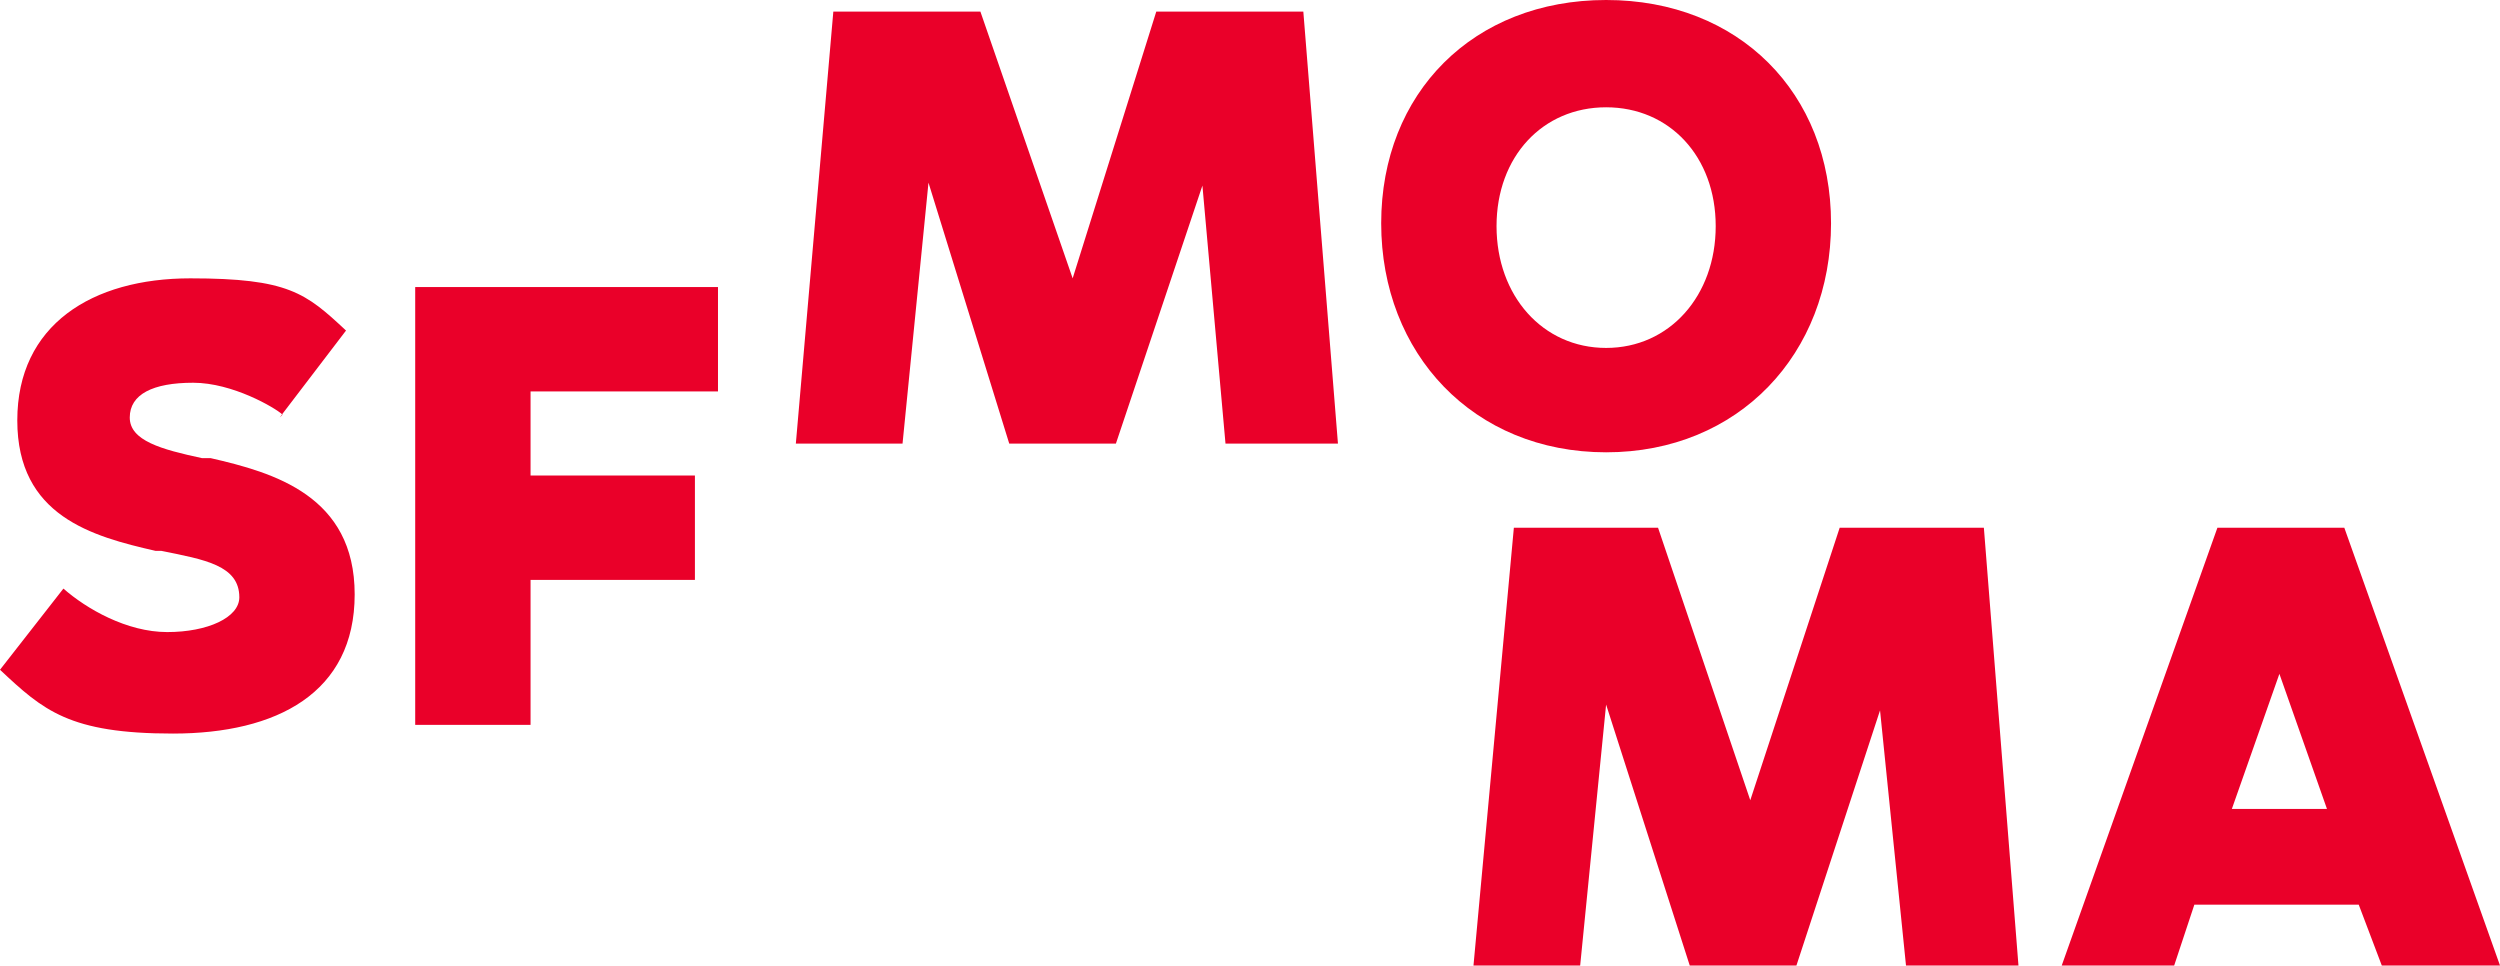
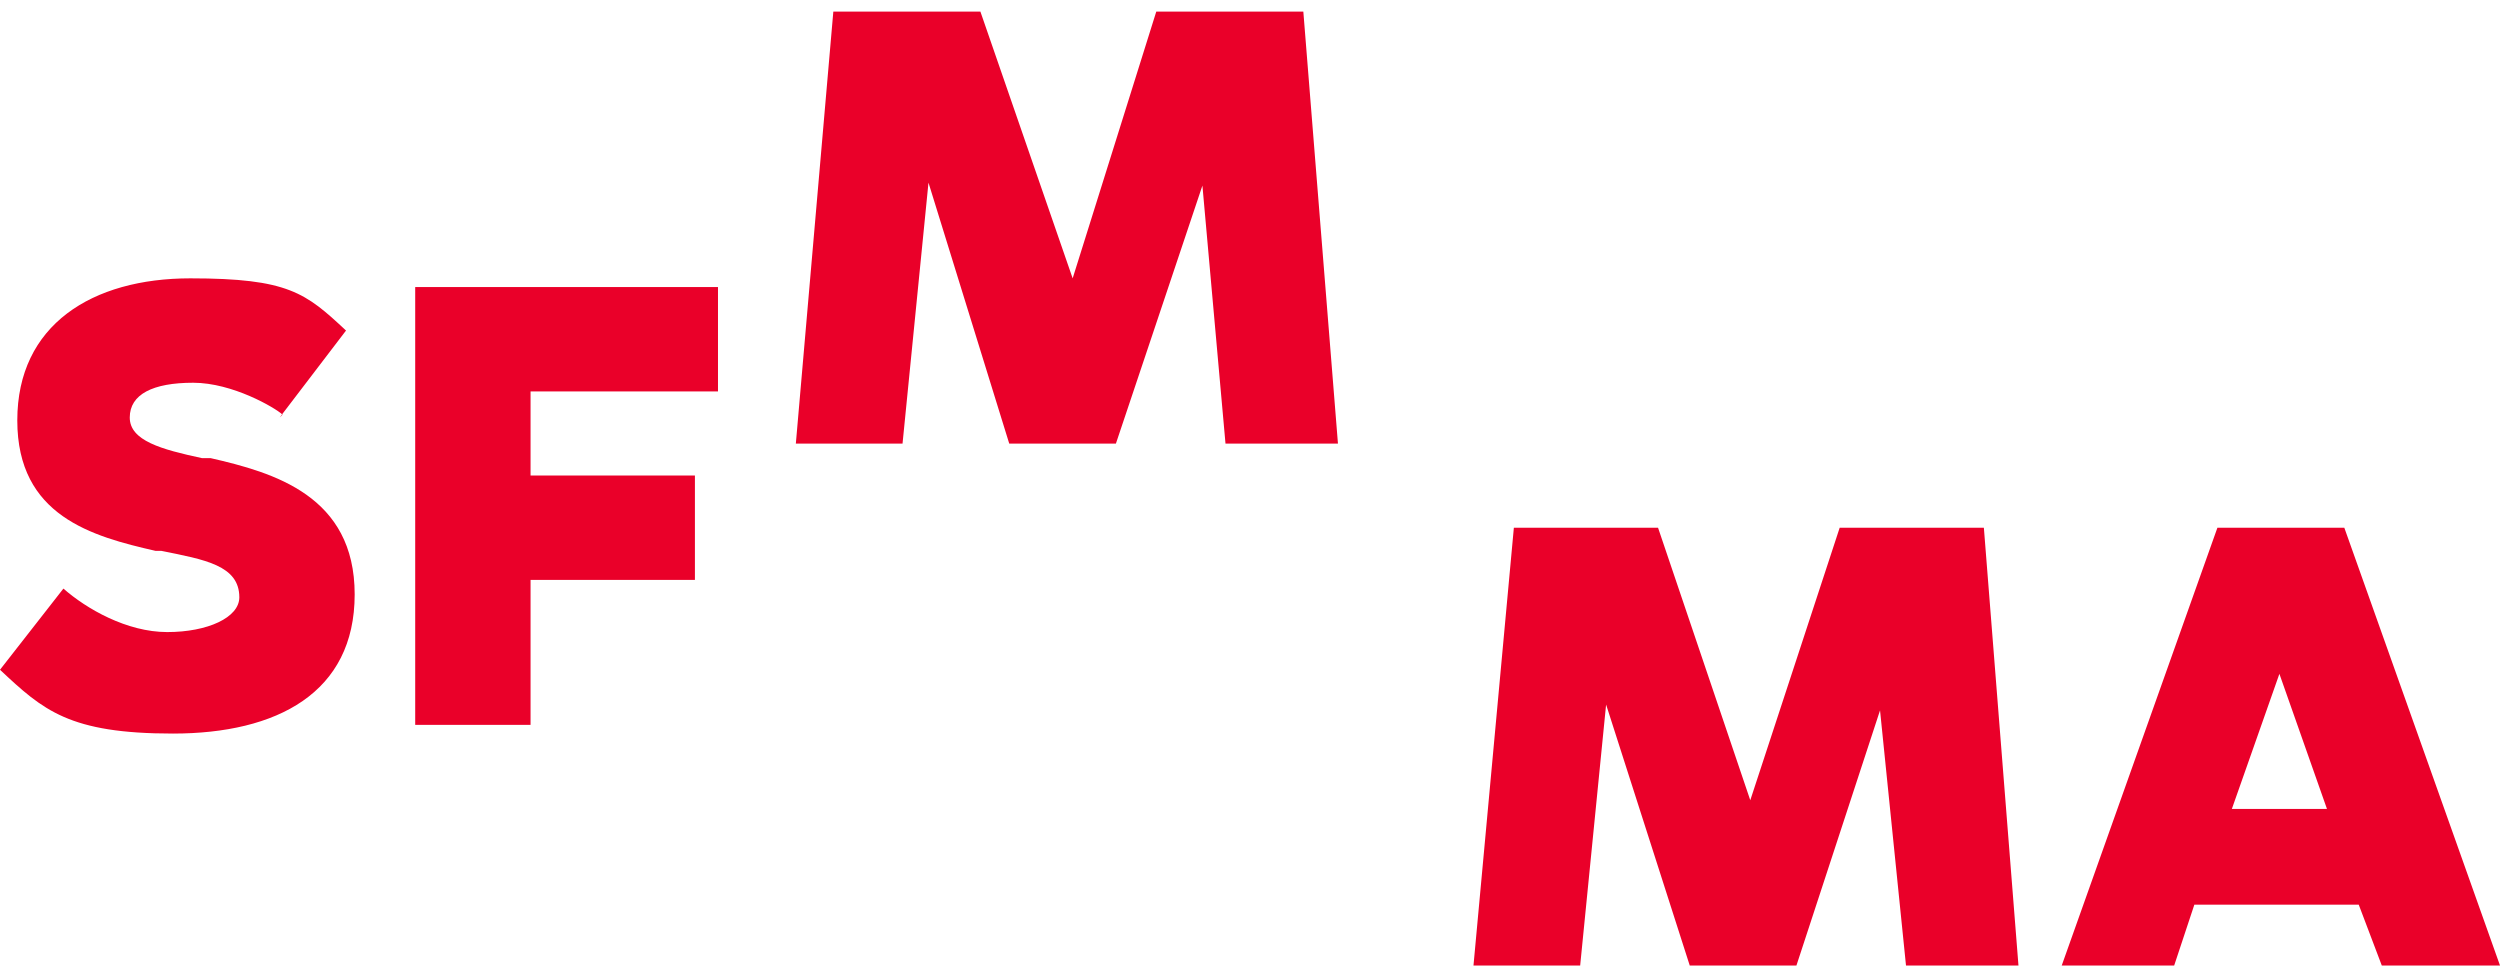
<svg xmlns="http://www.w3.org/2000/svg" fill="none" height="100%" overflow="visible" preserveAspectRatio="none" style="display: block;" viewBox="0 0 145 56" width="100%">
  <g id="sfmoma_logo">
    <path d="M101.516 46.414L106.702 30.607H115.064L117.071 56H110.548L109.042 41.201L104.193 56H98.005L93.154 40.865L91.65 56H85.462L87.804 30.607H96.166L101.516 46.414Z" fill="#EA0029" />
    <path clip-rule="evenodd" d="M145 56H138.144L136.806 52.469H127.273L126.102 56H119.58L128.61 30.607H135.97L145 56ZM129.447 46.92H134.965L132.205 39.083L129.447 46.92Z" fill="#EA0029" fill-rule="evenodd" />
    <path d="M11.037 16.144C16.724 16.144 17.728 16.986 20.069 19.172L16.363 24.028C15.948 23.652 13.497 22.199 11.204 22.199C8.863 22.199 7.526 22.872 7.526 24.217C7.527 25.562 9.366 26.066 11.707 26.57H12.209C15.888 27.411 20.571 28.757 20.571 34.475C20.571 40.192 16.055 42.546 10.035 42.547C4.014 42.547 2.509 41.201 0 38.846L3.678 34.138C5.016 35.315 7.358 36.66 9.7 36.66C12.041 36.66 13.881 35.819 13.881 34.642C13.88 32.793 11.873 32.457 9.365 31.952H9.03C5.351 31.111 1.003 29.934 1.003 24.384C1.003 18.835 5.351 16.144 11.037 16.144Z" fill="#EA0029" />
    <path d="M41.643 22.703H30.772V27.58H40.305V33.634H30.772V42.042H24.082V16.649H41.643V22.703Z" fill="#EA0029" />
-     <path clip-rule="evenodd" d="M93.154 0C100.847 0 106.2 5.382 106.2 12.949C106.2 20.517 100.847 26.234 93.154 26.234C85.461 26.233 80.109 20.517 80.109 12.949C80.109 5.382 85.461 0 93.154 0ZM93.154 6.223C89.475 6.223 86.799 9.081 86.799 13.117C86.799 17.153 89.475 20.18 93.154 20.18C96.834 20.18 99.511 17.153 99.511 13.117C99.511 9.081 96.833 6.223 93.154 6.223Z" fill="#EA0029" fill-rule="evenodd" />
    <path d="M62.214 16.144L67.064 0.673H75.593L77.601 25.73H71.079L69.74 10.764L64.722 25.73H58.536L53.852 10.594L52.347 25.73H46.159L48.333 0.673H56.863L62.214 16.144Z" fill="#EA0029" />
    <path d="M16.39 24.048L16.221 24.217L16.363 24.028C16.372 24.036 16.383 24.041 16.39 24.048Z" fill="#EA0029" />
  </g>
</svg>